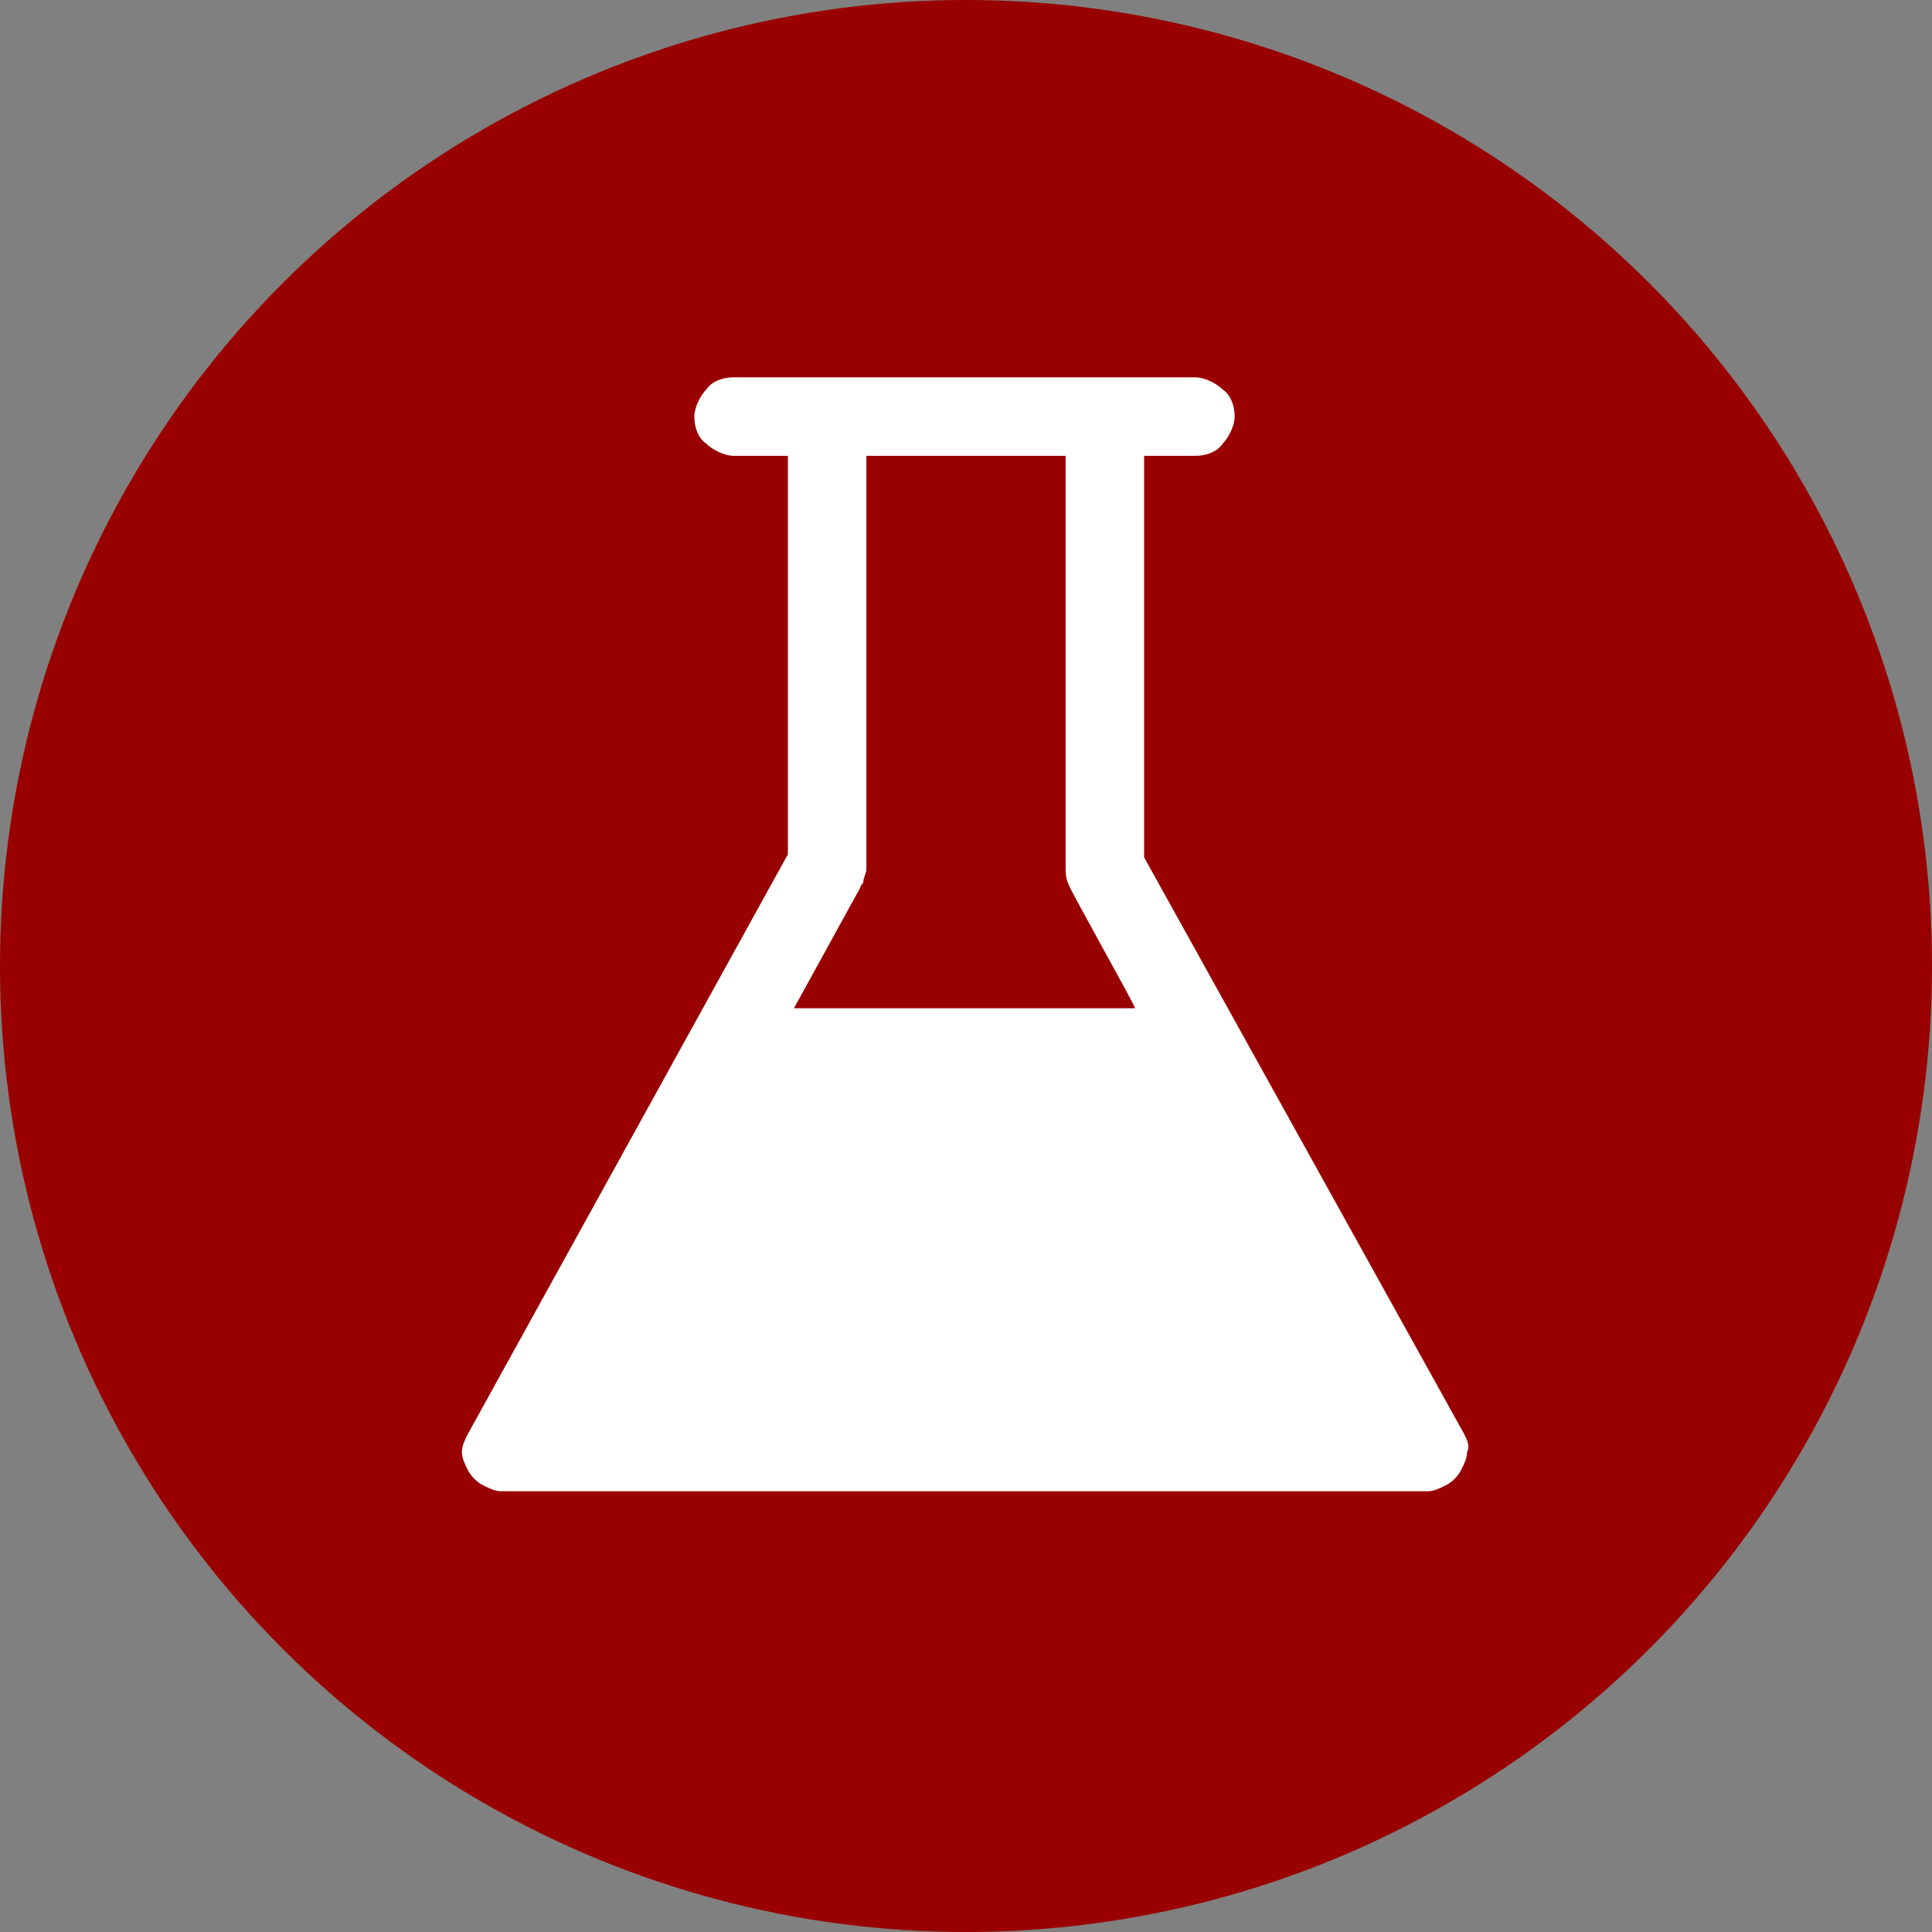
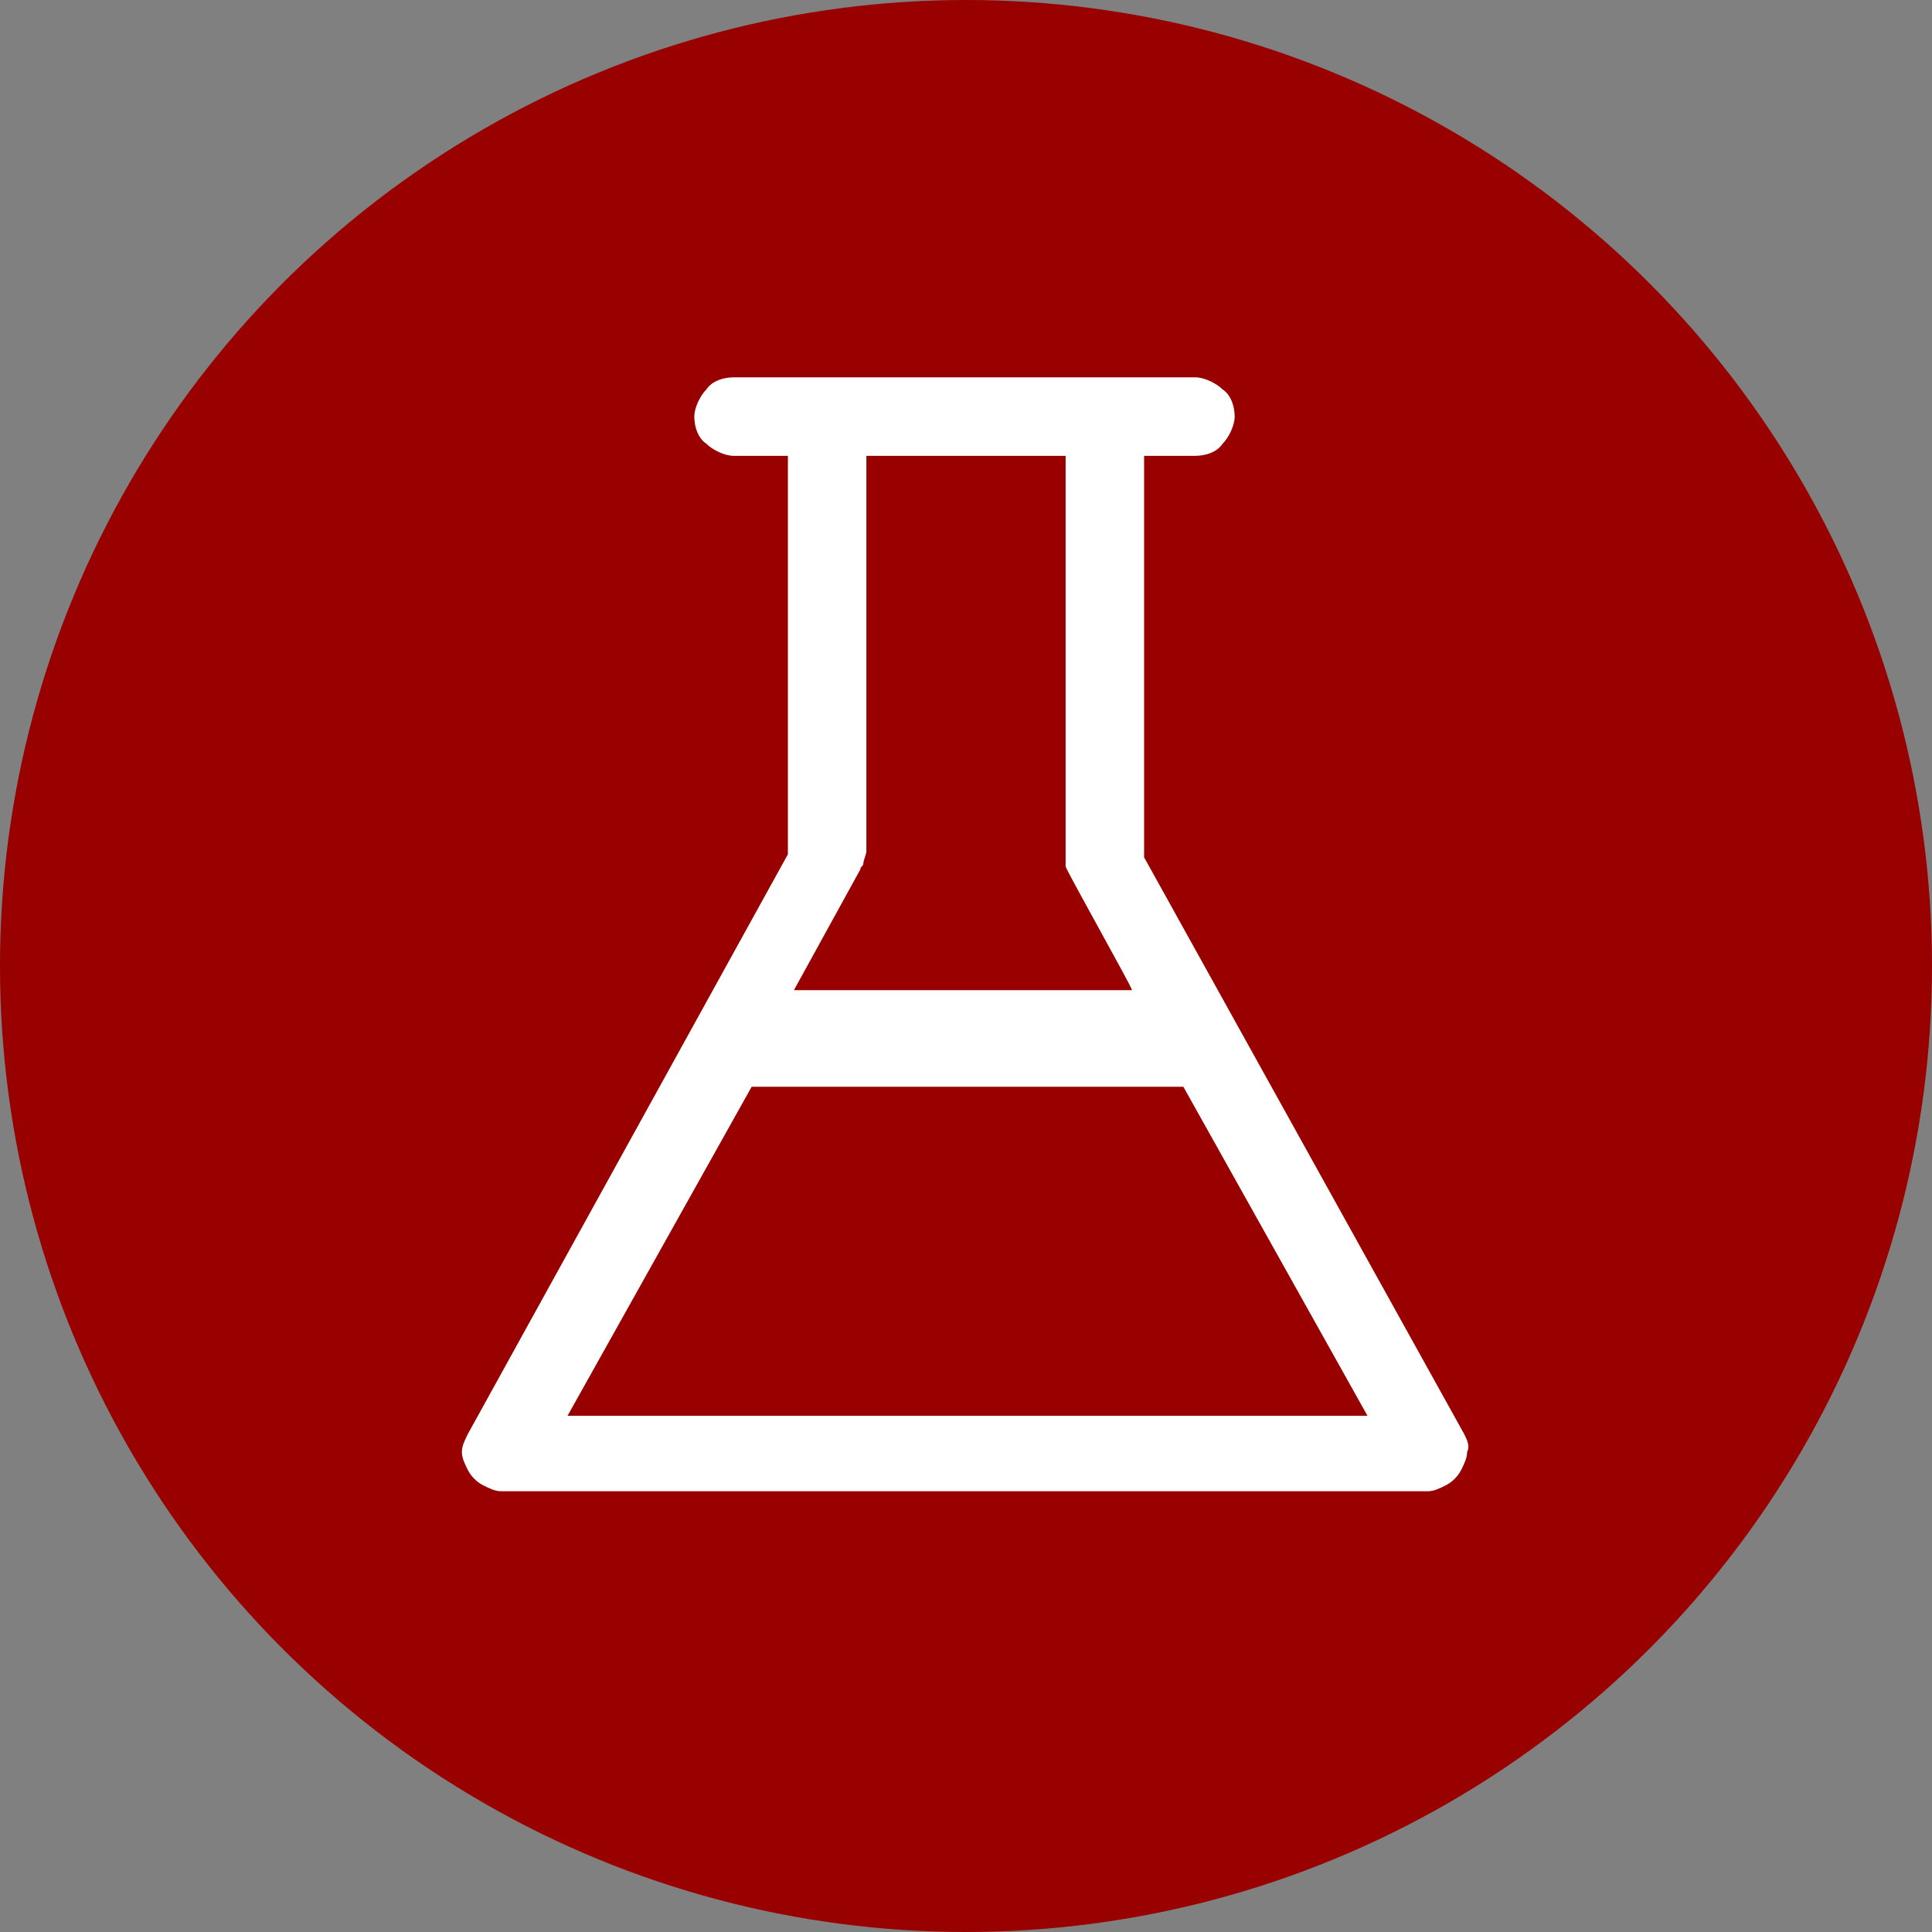
<svg xmlns="http://www.w3.org/2000/svg" version="1.1" id="Layer_1" x="0px" y="0px" viewBox="0 0 64 64" style="enable-background:new 0 0 64 64;" xml:space="preserve">
  <rect x="0" y="0" width="64" height="64" fill="#808080" stroke="none" />
  <style type="text/css"> .st0{fill:#990000;} .st1{fill:#FFFFFF;} </style>
  <circle class="st0" cx="32" cy="32" r="32" />
-   <path class="st1" d="M48.5,47.5L37.9,28.4V15.1h1.7c0.3,0,0.7-0.1,0.9-0.4c0.2-0.2,0.4-0.6,0.4-0.9c0-0.3-0.1-0.7-0.4-0.9 c-0.2-0.2-0.6-0.4-0.9-0.4H24.3c-0.3,0-0.7,0.1-0.9,0.4c-0.2,0.2-0.4,0.6-0.4,0.9c0,0.3,0.1,0.7,0.4,0.9c0.2,0.2,0.6,0.4,0.9,0.4 h1.8v13.2L15.5,47.5c-0.1,0.2-0.2,0.4-0.2,0.6c0,0.2,0.1,0.4,0.2,0.6c0.1,0.2,0.3,0.4,0.5,0.5c0.2,0.1,0.4,0.2,0.6,0.2h30.7 c0.2,0,0.4-0.1,0.6-0.2c0.2-0.1,0.4-0.3,0.5-0.5s0.2-0.4,0.2-0.6C48.7,47.9,48.6,47.7,48.5,47.5L48.5,47.5z M35.3,15.1v13.6 c0,0.2,0,0.4,0.1,0.6c0,0.1,2.2,4,2.2,4.1H26.3l2.2-4c0-0.1,0.1-0.1,0.1-0.2s0.1-0.3,0.1-0.4V15.1H35.3z M18.8,46.9L24.9,36h14.3 l6.1,10.9H18.8z" />
+   <path class="st1" d="M48.5,47.5L37.9,28.4V15.1h1.7c0.3,0,0.7-0.1,0.9-0.4c0.2-0.2,0.4-0.6,0.4-0.9c0-0.3-0.1-0.7-0.4-0.9 c-0.2-0.2-0.6-0.4-0.9-0.4H24.3c-0.3,0-0.7,0.1-0.9,0.4c-0.2,0.2-0.4,0.6-0.4,0.9c0,0.3,0.1,0.7,0.4,0.9c0.2,0.2,0.6,0.4,0.9,0.4 h1.8v13.2L15.5,47.5c-0.1,0.2-0.2,0.4-0.2,0.6c0,0.2,0.1,0.4,0.2,0.6c0.1,0.2,0.3,0.4,0.5,0.5c0.2,0.1,0.4,0.2,0.6,0.2h30.7 c0.2,0,0.4-0.1,0.6-0.2c0.2-0.1,0.4-0.3,0.5-0.5s0.2-0.4,0.2-0.6C48.7,47.9,48.6,47.7,48.5,47.5L48.5,47.5z M35.3,15.1v13.6 c0,0.1,2.2,4,2.2,4.1H26.3l2.2-4c0-0.1,0.1-0.1,0.1-0.2s0.1-0.3,0.1-0.4V15.1H35.3z M18.8,46.9L24.9,36h14.3 l6.1,10.9H18.8z" />
  <g>
-     <polygon class="st1" points="17.6,47.4 24.3,35.5 39.8,35.5 46.5,47.4 " />
-   </g>
+     </g>
</svg>